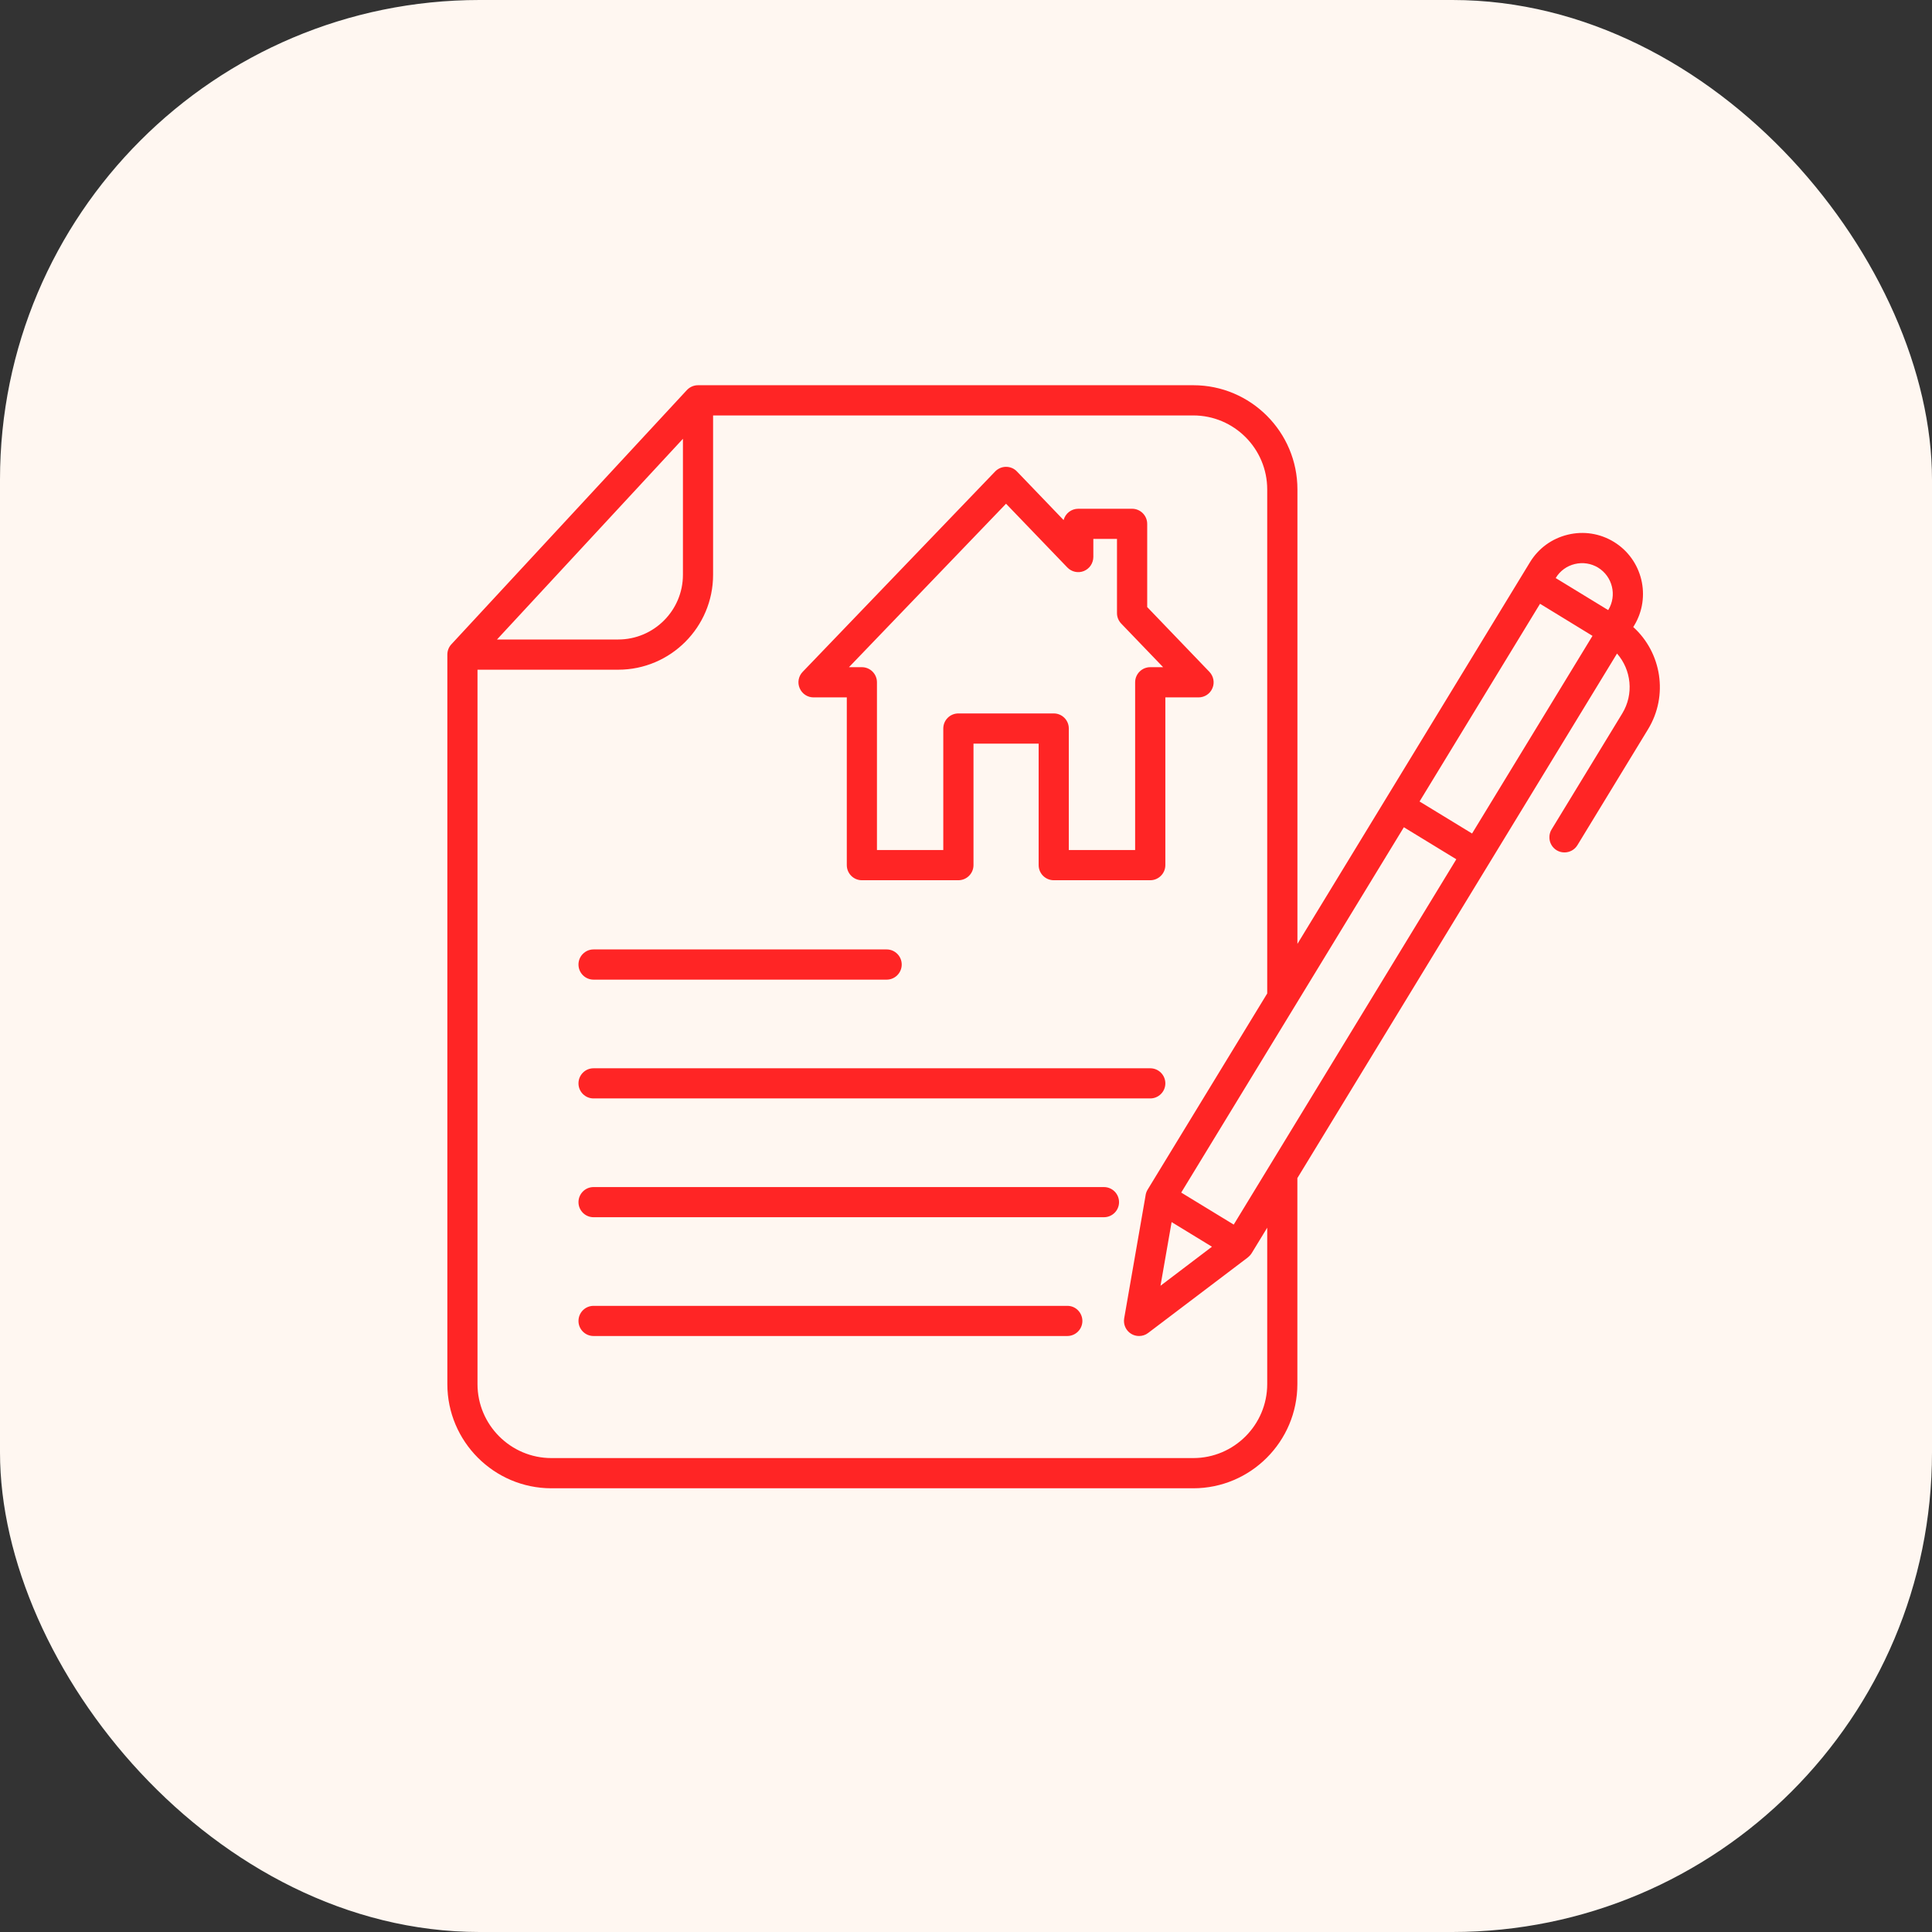
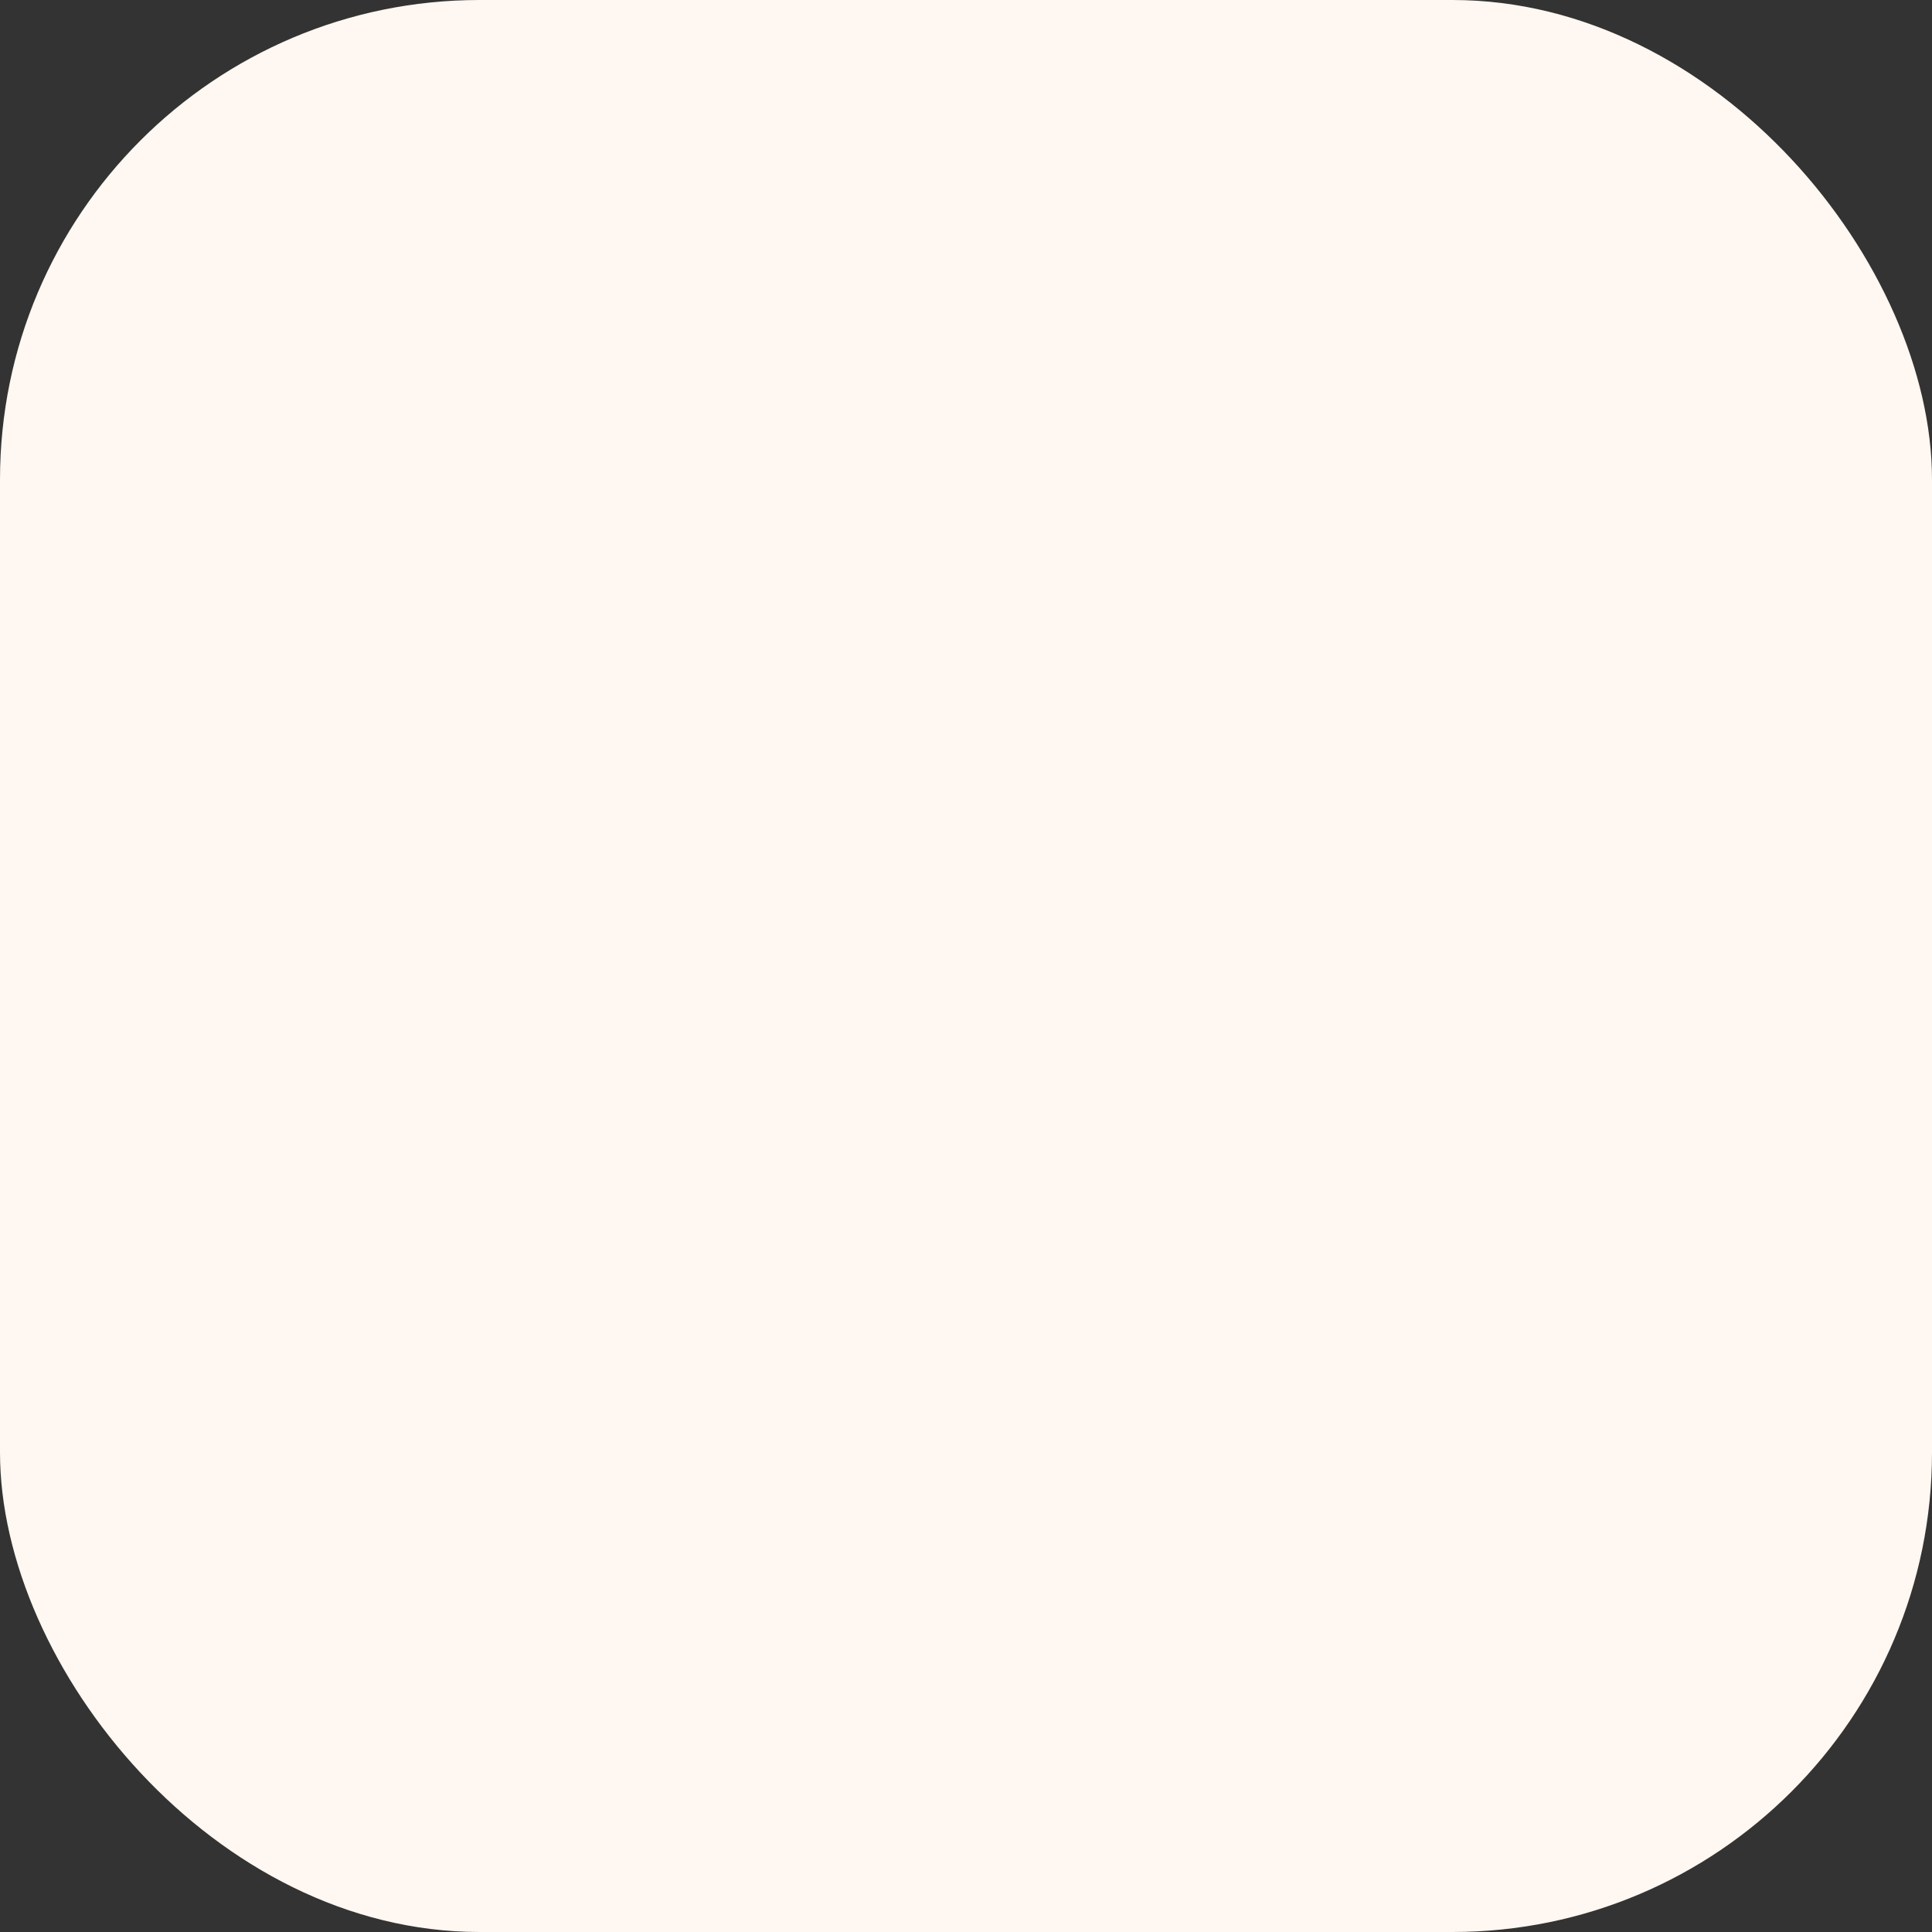
<svg xmlns="http://www.w3.org/2000/svg" width="33" height="33" viewBox="0 0 33 33" fill="none">
  <rect x="0" y="0" width="33" height="33" fill="#333333" stroke="none" />
  <rect width="33" height="33" rx="8.191" fill="#FFF7F1" />
-   <path d="M27.897 10.71L27.912 10.686C28.21 10.196 28.055 9.554 27.565 9.255C27.328 9.111 27.049 9.067 26.778 9.133C26.507 9.199 26.279 9.365 26.134 9.602L22.161 16.122V8.359C22.161 7.378 21.363 6.58 20.383 6.58H11.922V6.58C11.852 6.58 11.783 6.609 11.733 6.662L7.709 11.006C7.665 11.053 7.641 11.116 7.641 11.181H7.641V23.641C7.641 24.622 8.439 25.421 9.419 25.421H20.382C21.362 25.421 22.16 24.622 22.16 23.641V20.123L27.62 11.163C27.864 11.441 27.911 11.856 27.709 12.187L26.502 14.168C26.478 14.207 26.465 14.252 26.465 14.298C26.464 14.344 26.475 14.389 26.498 14.429C26.52 14.469 26.553 14.502 26.592 14.525C26.631 14.548 26.676 14.56 26.722 14.56C26.809 14.56 26.894 14.517 26.943 14.437L28.15 12.456C28.501 11.88 28.38 11.146 27.897 10.71ZM20.012 20.874L20.701 21.295L19.822 21.962L20.012 20.874ZM20.176 20.37L23.979 14.13L24.875 14.677L21.073 20.917L20.176 20.37ZM24.247 13.69L26.305 10.313L27.201 10.861L25.144 14.237L24.247 13.69ZM26.899 9.634C27.036 9.601 27.177 9.623 27.296 9.695C27.543 9.846 27.622 10.17 27.471 10.418L27.469 10.421L26.573 9.874L26.574 9.871C26.647 9.751 26.762 9.667 26.899 9.634ZM11.665 7.495V9.818C11.665 10.427 11.169 10.923 10.56 10.923H8.489L11.665 7.495ZM21.645 23.641C21.645 24.338 21.078 24.905 20.382 24.905H9.419C8.723 24.905 8.156 24.338 8.156 23.641V11.439H10.56C11.453 11.439 12.18 10.712 12.18 9.818V7.096H20.382C21.079 7.096 21.645 7.663 21.645 8.36V16.969L19.601 20.322C19.58 20.357 19.569 20.395 19.565 20.433L19.202 22.518C19.184 22.623 19.231 22.728 19.322 22.783C19.363 22.808 19.409 22.82 19.456 22.82C19.511 22.82 19.566 22.803 19.611 22.768L21.314 21.478L21.314 21.477C21.339 21.458 21.361 21.434 21.379 21.406L21.645 20.97V23.641H21.645ZM13.896 11.912H14.464V14.777C14.464 14.919 14.579 15.035 14.721 15.035H16.37C16.512 15.035 16.628 14.919 16.628 14.777V12.702H17.741V14.777C17.741 14.919 17.856 15.035 17.999 15.035H19.647C19.789 15.035 19.905 14.919 19.905 14.777V11.912H20.472C20.575 11.912 20.669 11.851 20.709 11.755C20.75 11.661 20.729 11.551 20.658 11.476L19.595 10.369V8.948C19.595 8.806 19.479 8.69 19.337 8.69H18.417C18.36 8.69 18.304 8.709 18.259 8.744C18.214 8.779 18.182 8.828 18.167 8.883L17.37 8.053C17.322 8.002 17.255 7.974 17.184 7.974C17.113 7.974 17.047 8.003 16.998 8.053L13.71 11.476C13.638 11.55 13.618 11.661 13.659 11.755C13.7 11.851 13.793 11.912 13.896 11.912ZM17.184 8.604L18.231 9.693C18.304 9.769 18.416 9.793 18.513 9.754C18.561 9.734 18.602 9.701 18.63 9.659C18.659 9.616 18.674 9.566 18.675 9.514V9.205H19.079V10.473C19.079 10.539 19.105 10.603 19.151 10.651L19.867 11.396H19.647C19.505 11.396 19.389 11.512 19.389 11.654V14.519H18.256V12.444C18.256 12.301 18.141 12.186 17.999 12.186H16.37C16.227 12.186 16.112 12.301 16.112 12.444V14.519H14.979V11.654C14.979 11.512 14.864 11.396 14.721 11.396H14.501L17.184 8.604ZM9.881 16.475C9.881 16.333 9.996 16.217 10.138 16.217H15.145C15.287 16.217 15.402 16.333 15.402 16.475C15.402 16.617 15.287 16.733 15.145 16.733H10.138C9.996 16.733 9.881 16.618 9.881 16.475ZM9.881 18.505C9.881 18.362 9.996 18.247 10.138 18.247H19.647C19.789 18.247 19.905 18.362 19.905 18.505C19.905 18.647 19.789 18.762 19.647 18.762H10.138C9.996 18.762 9.881 18.647 9.881 18.505ZM19.114 20.534C19.114 20.676 18.998 20.791 18.856 20.791H10.138C9.996 20.791 9.881 20.676 9.881 20.534C9.881 20.391 9.996 20.276 10.138 20.276H18.856C18.998 20.276 19.114 20.391 19.114 20.534ZM18.488 22.563C18.488 22.705 18.372 22.82 18.23 22.82H10.138C9.996 22.82 9.881 22.705 9.881 22.563C9.881 22.42 9.996 22.305 10.138 22.305H18.23C18.264 22.305 18.298 22.311 18.329 22.324C18.36 22.337 18.389 22.356 18.412 22.38C18.436 22.404 18.455 22.433 18.468 22.464C18.481 22.495 18.488 22.529 18.488 22.563Z" fill="#FF2525" />
</svg>